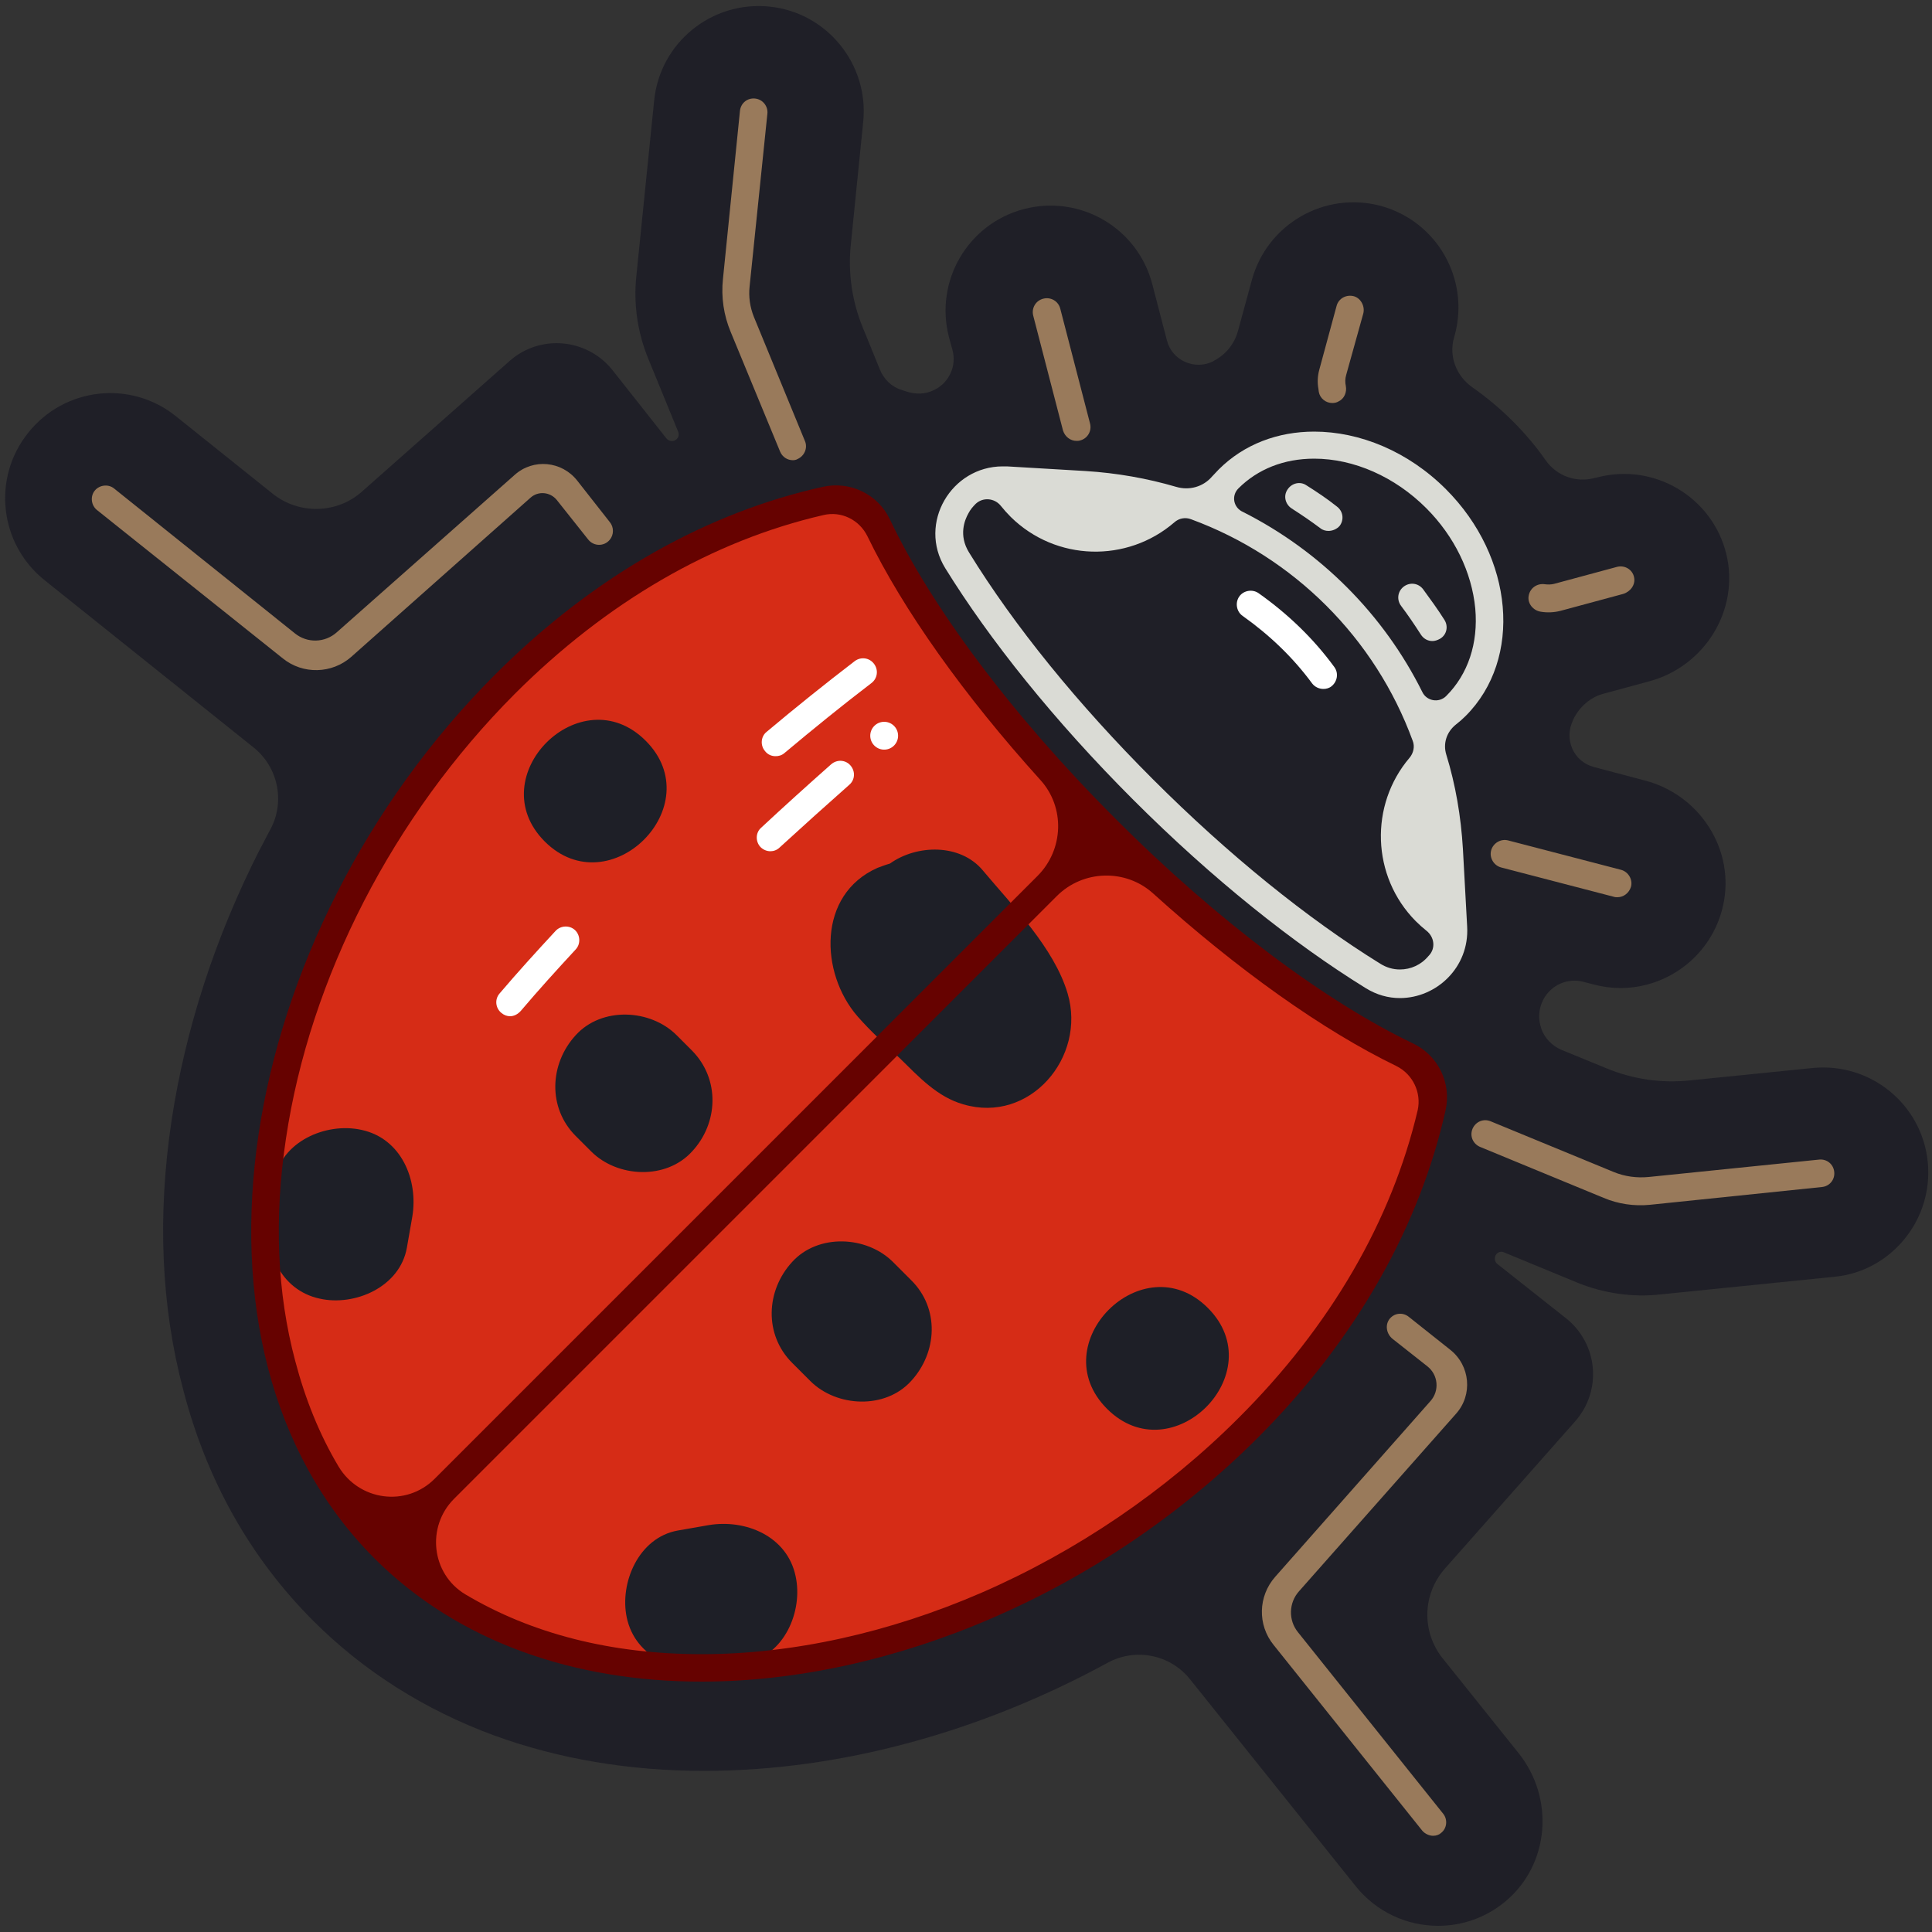
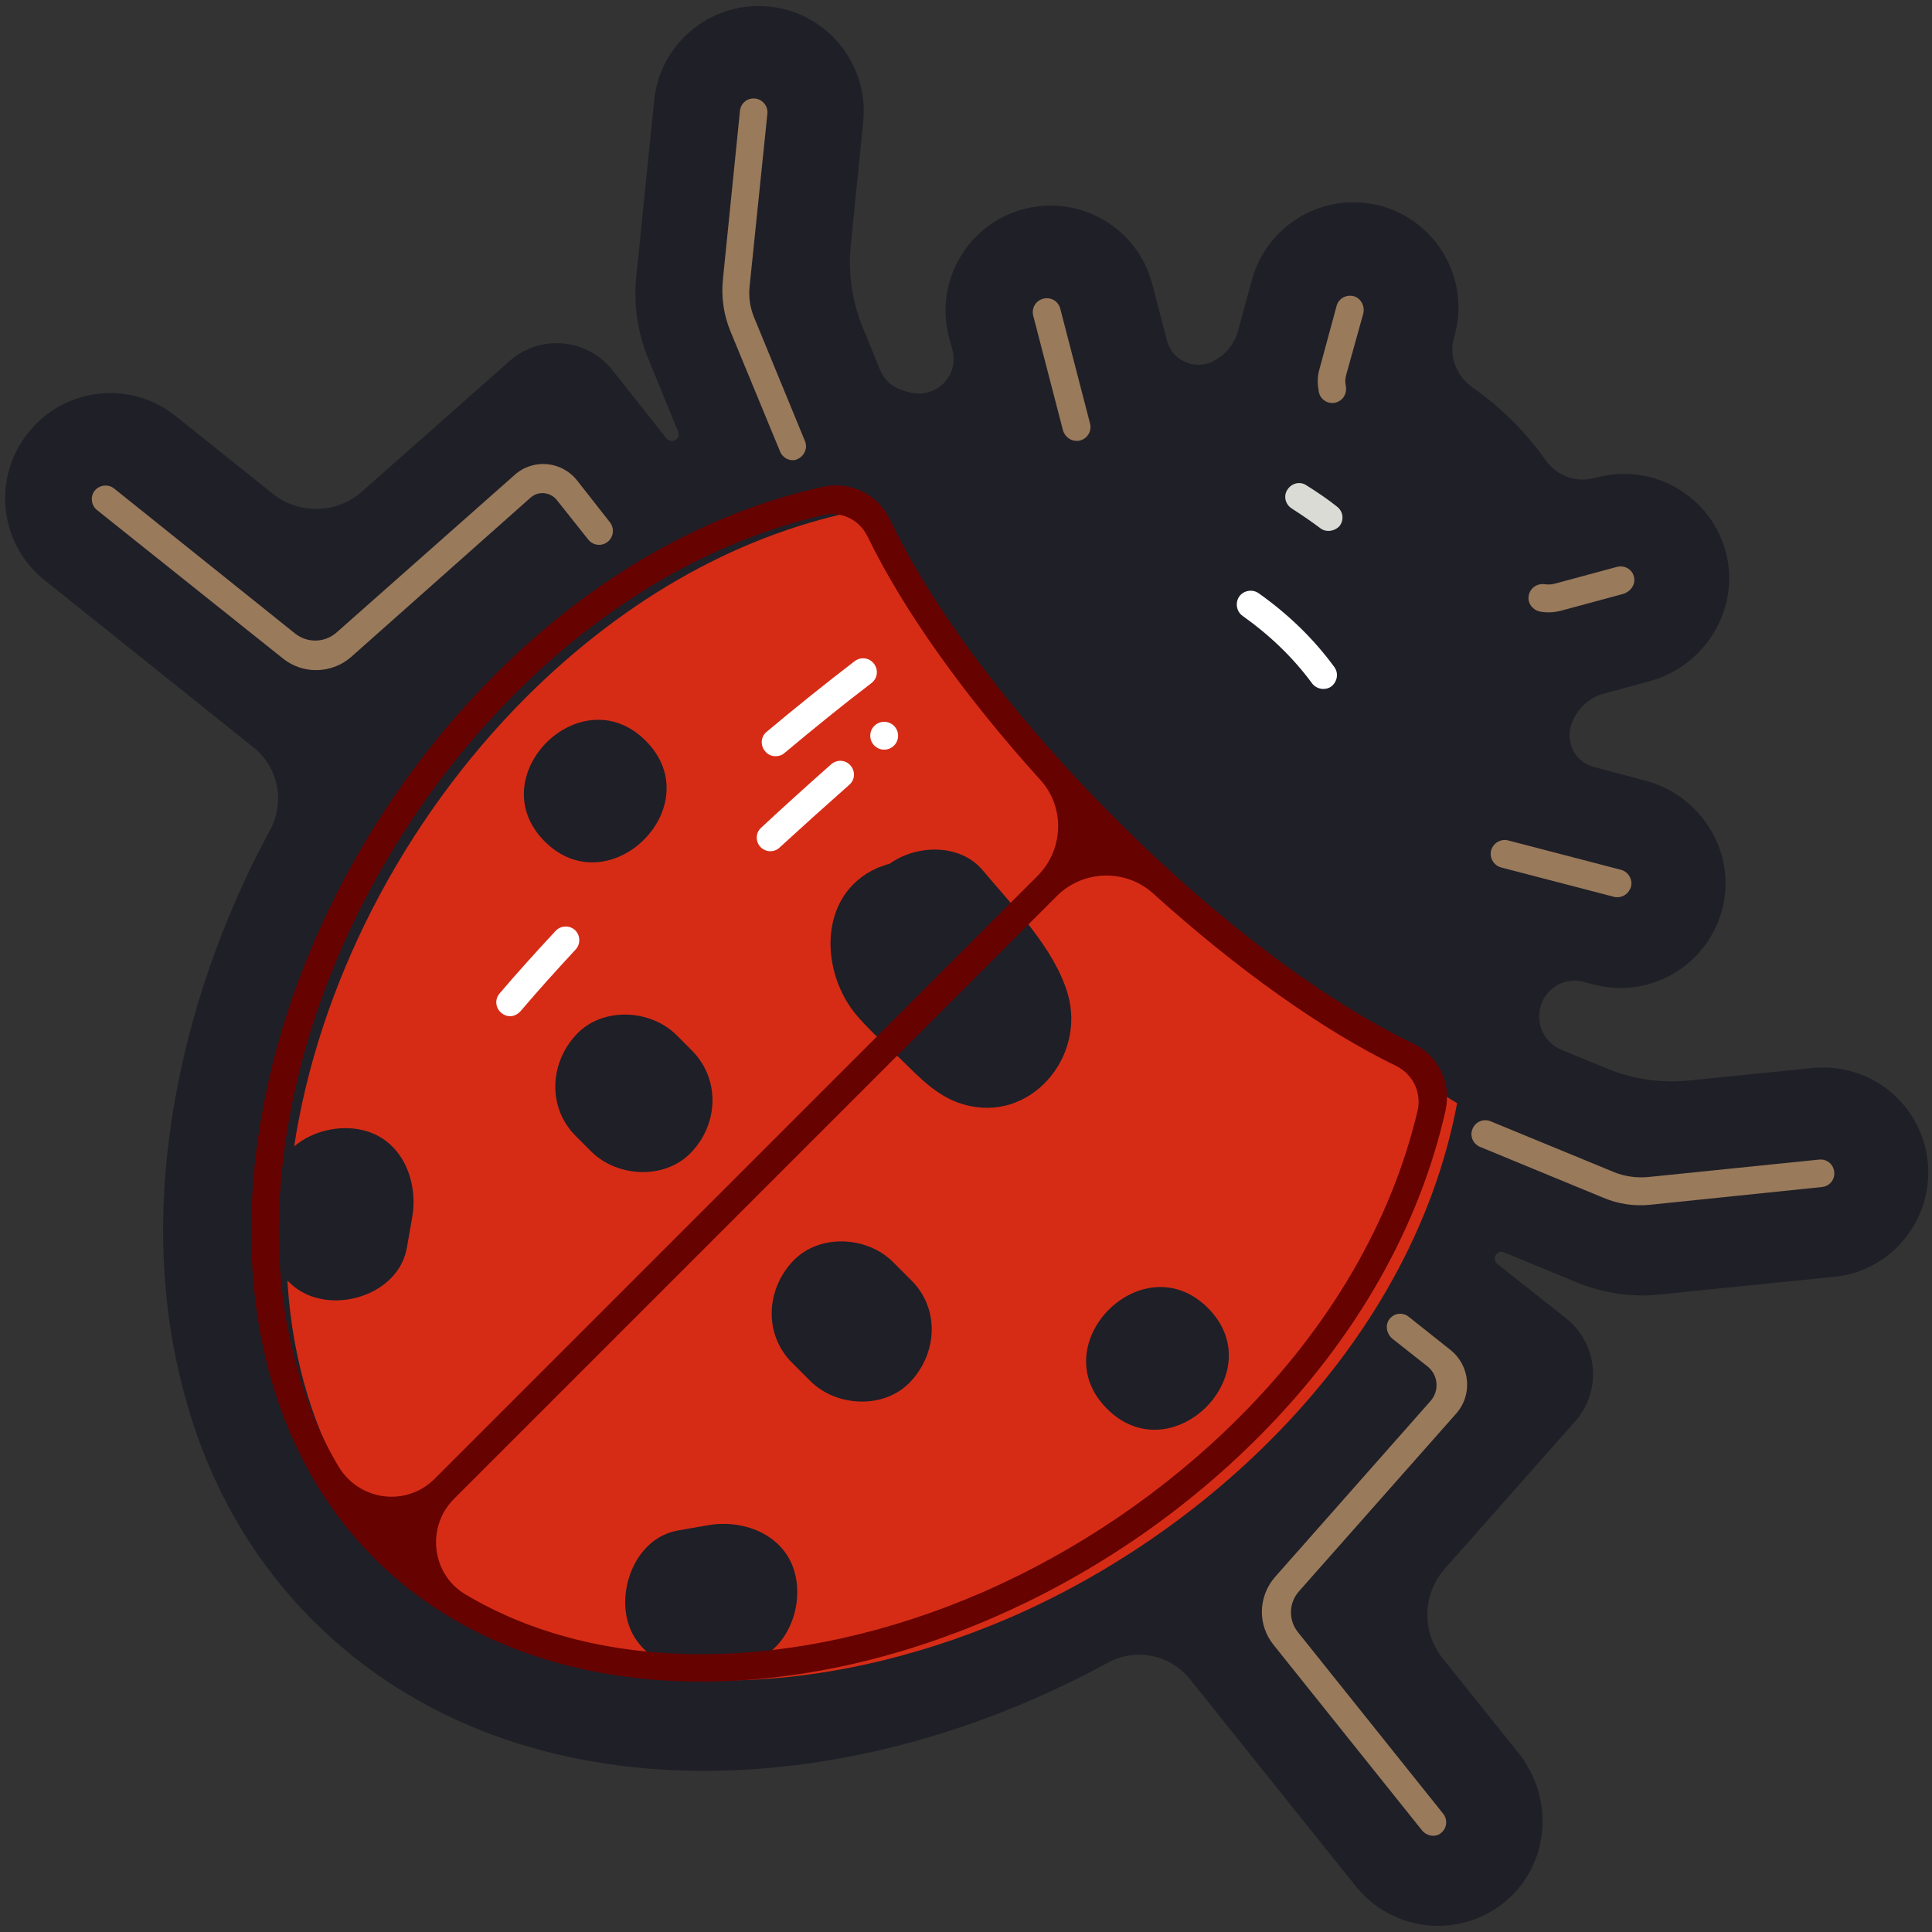
<svg xmlns="http://www.w3.org/2000/svg" version="1.1" id="Layer_1" x="0px" y="0px" viewBox="0 0 500 500" style="enable-background:new 0 0 500 500;" xml:space="preserve">
  <rect x="0" y="0" width="500" height="500" fill="#333333" stroke="none" />
  <style type="text/css">
	.st0{fill:none;stroke:#460705;stroke-width:6;stroke-miterlimit:10;}
	.st1{fill:none;stroke:#1F1F27;stroke-width:6.442;stroke-linecap:round;stroke-miterlimit:10;}
	.st2{fill:#FF1F00;}
	.st3{fill:#1F1F27;}
	.st4{fill:#DADBD5;}
	.st5{fill:none;stroke:#473830;stroke-width:3;stroke-linecap:round;stroke-linejoin:round;stroke-miterlimit:10;}
	.st6{fill:none;stroke:#006838;stroke-width:7;stroke-linecap:round;stroke-miterlimit:10;}
	.st7{fill:none;stroke:#171516;stroke-width:7;stroke-linecap:round;stroke-linejoin:round;stroke-miterlimit:10;}
	.st8{fill:none;stroke:#171516;stroke-width:6;stroke-linejoin:round;stroke-miterlimit:10;}
	.st9{fill:#873705;stroke:#171516;stroke-miterlimit:10;}
	.st10{opacity:0.8;fill:none;stroke:#FFFFFF;stroke-linecap:round;stroke-miterlimit:10;}
	.st11{fill:none;stroke:#3A2C26;stroke-width:7;stroke-miterlimit:10;}
	.st12{fill:none;stroke:#AF7C3E;stroke-linecap:round;stroke-linejoin:round;stroke-miterlimit:10;}
	.st13{fill:#AF7C3E;stroke:#755E48;stroke-miterlimit:10;}
	.st14{clip-path:url(#SVGID_2_);}
	.st15{fill:#25A9E0;}
	.st16{clip-path:url(#SVGID_4_);}
	.st17{clip-path:url(#SVGID_6_);}
	.st18{clip-path:url(#SVGID_8_);}
	.st19{clip-path:url(#SVGID_10_);}
	.st20{clip-path:url(#SVGID_12_);}
	.st21{clip-path:url(#SVGID_14_);}
	.st22{fill:#FFFFFF;stroke:#231F20;stroke-width:6;stroke-linecap:round;stroke-miterlimit:10;}
	.st23{fill:none;stroke:#231F20;stroke-linecap:round;stroke-miterlimit:10;}
	.st24{fill:none;stroke:#231F20;stroke-width:6;stroke-linecap:round;stroke-miterlimit:10;}
	.st25{fill:#FFFFFF;stroke:#231F20;stroke-linecap:round;stroke-miterlimit:10;}
	.st26{fill:#FFFFFF;}
	.st27{fill:none;stroke:#DEC8A7;stroke-linecap:round;stroke-linejoin:round;stroke-miterlimit:10;}
	.st28{opacity:0.8;fill:none;stroke:#FFFFFF;stroke-linecap:round;stroke-linejoin:round;stroke-miterlimit:10;}
	.st29{fill:none;stroke:#755E48;stroke-miterlimit:10;}
	.st30{fill:#FFFFFF;stroke:#755E48;stroke-linecap:round;stroke-linejoin:round;stroke-miterlimit:10;}
	.st31{fill:#FFFFFF;stroke:#716558;stroke-linecap:round;stroke-linejoin:round;stroke-miterlimit:10;}
	.st32{fill:none;stroke:#755E48;stroke-linecap:round;stroke-linejoin:round;stroke-miterlimit:10;}
	.st33{fill:#DEC8A7;}
	.st34{opacity:0.7;fill:none;stroke:#755E48;stroke-linejoin:round;stroke-miterlimit:10;}
	.st35{opacity:0.4;fill:none;stroke:#755E48;stroke-miterlimit:10;}
	.st36{fill:#755E48;}
	.st37{fill:none;stroke:#755E48;stroke-linecap:round;stroke-miterlimit:10;}
	.st38{fill:#DEC8A7;stroke:#755E48;stroke-miterlimit:10;}
	.st39{fill:#473830;}
	.st40{fill:#716558;}
	.st41{opacity:0.8;fill:#FFFFFF;}
	.st42{fill:#CBA66C;}
	.st43{fill:#3A2C26;}
	.st44{fill:#AF7C3E;}
	.st45{fill:#B7A287;}
	.st46{fill:#A89379;}
	.st47{fill:none;stroke:#AF7C3E;stroke-width:3;stroke-linecap:round;stroke-miterlimit:10;}
	.st48{fill:none;stroke:#CB7B78;stroke-width:5;stroke-linecap:round;stroke-miterlimit:10;}
	.st49{fill:#724B34;}
	.st50{opacity:0.2;fill:none;stroke:#00ADEE;stroke-linecap:round;stroke-linejoin:round;stroke-miterlimit:10;}
	.st51{fill:none;stroke:#00ADEE;stroke-width:0.25;stroke-miterlimit:10;}
	.st52{fill:none;stroke:#FFF100;stroke-width:0.25;stroke-miterlimit:10;}
	.st53{fill:none;stroke:#A63A34;stroke-miterlimit:10;}
	.st54{fill:none;stroke:#A63A34;stroke-linecap:round;stroke-miterlimit:10;}
	.st55{fill:none;stroke:#A63A34;stroke-linecap:round;stroke-linejoin:round;stroke-miterlimit:10;}
	.st56{fill:#CB7B78;stroke:#51321D;stroke-width:7;stroke-miterlimit:10;}
	.st57{fill:#CB7B78;stroke:#A63A34;stroke-miterlimit:10;}
	.st58{fill:#A63A34;}
	.st59{fill:#51321D;}
	.st60{fill:#CB7B78;}
	.st61{fill:#B35551;}
	.st62{fill:none;stroke:#724B34;stroke-width:1.922;stroke-linecap:round;stroke-miterlimit:10;}
	.st63{fill:#AF7346;stroke:#171516;stroke-linejoin:round;stroke-miterlimit:10;}
	.st64{fill:none;stroke:#171516;stroke-linecap:round;stroke-linejoin:round;stroke-miterlimit:10;}
	.st65{fill:#AA6F3C;stroke:#171516;stroke-miterlimit:10;}
	.st66{opacity:0.8;fill:#873705;stroke:#171516;stroke-miterlimit:10;}
	.st67{opacity:0.5;fill:#873705;stroke:#171516;stroke-miterlimit:10;}
	.st68{opacity:0.2;fill:#873705;stroke:#171516;stroke-miterlimit:10;}
	.st69{fill:none;stroke:#171516;stroke-linecap:round;stroke-miterlimit:10;}
	.st70{fill:none;stroke:#AF7346;stroke-linecap:round;stroke-linejoin:round;stroke-miterlimit:10;}
	.st71{fill:none;stroke:#873705;stroke-linecap:round;stroke-linejoin:round;stroke-miterlimit:10;}
	.st72{fill:#171516;}
	.st73{fill:#873705;}
	.st74{fill:#DAC3B5;}
	.st75{fill:#AF7346;}
	.st76{fill:#E7D5C8;}
	.st77{fill:#8D4218;}
	.st78{fill:#A26436;}
	.st79{fill:#975327;}
	.st80{fill:#E3D1C4;}
	.st81{fill:#D0E400;}
	.st82{fill:#D0E400;stroke:#006838;stroke-width:3;stroke-miterlimit:10;}
	.st83{fill:#D0E400;stroke:#006838;stroke-linecap:round;stroke-miterlimit:10;}
	.st84{fill:none;stroke:#006838;stroke-linecap:round;stroke-miterlimit:10;}
	.st85{opacity:0.2;fill:none;stroke:#006838;stroke-linecap:round;stroke-miterlimit:10;}
	.st86{fill:none;stroke:#D0E400;stroke-linecap:round;stroke-miterlimit:10;}
	.st87{fill:none;stroke:#FFFFFF;stroke-linecap:round;stroke-miterlimit:10;}
	.st88{fill:none;stroke:#006838;stroke-width:3;stroke-miterlimit:10;}
	.st89{opacity:0.3;fill:none;stroke:#006838;stroke-linecap:round;stroke-miterlimit:10;}
	.st90{fill:#324C05;}
	.st91{opacity:0.3;fill:#324C05;}
	.st92{fill:none;stroke:#FFF100;stroke-miterlimit:10;}
	.st93{fill:none;stroke:#FFF100;stroke-width:3;stroke-miterlimit:10;}
	.st94{fill:#FFFFFF;stroke:#473830;stroke-width:3;stroke-miterlimit:10;}
	.st95{fill:none;stroke:#473830;stroke-miterlimit:10;}
	.st96{fill:none;stroke:#473830;stroke-linecap:round;stroke-miterlimit:10;}
	.st97{clip-path:url(#SVGID_16_);}
	.st98{fill:none;stroke:#473830;stroke-width:3;stroke-linecap:round;stroke-miterlimit:10;}
	.st99{fill:none;stroke:#473830;stroke-linecap:round;stroke-linejoin:round;stroke-miterlimit:10;}
	.st100{clip-path:url(#SVGID_18_);}
	.st101{fill:#D62C16;}
	.st102{fill:#660200;}
	.st103{fill:none;stroke:#660200;stroke-width:0.92;stroke-linejoin:round;stroke-miterlimit:10;}
	.st104{fill:none;stroke:#DADBD5;stroke-width:0.92;stroke-linecap:round;stroke-miterlimit:10;}
	.st105{fill:none;stroke:#FFFFFF;stroke-width:0.92;stroke-linecap:round;stroke-miterlimit:10;}
	.st106{fill:#1E1F27;}
	.st107{fill:none;stroke:#660200;stroke-linecap:round;stroke-linejoin:round;stroke-miterlimit:10;}
	.st108{fill:none;stroke:#1F1F27;stroke-miterlimit:10;}
	.st109{fill:none;stroke:#997A5B;stroke-width:0.92;stroke-linecap:round;stroke-miterlimit:10;}
	.st110{fill:#FF1F00;stroke:#1F1F27;stroke-width:2.761;stroke-linejoin:round;stroke-miterlimit:10;}
	.st111{fill:none;stroke:#460705;stroke-width:7;stroke-linecap:round;stroke-linejoin:round;stroke-miterlimit:10;}
	.st112{fill:none;stroke:#A46800;stroke-linecap:round;stroke-linejoin:round;stroke-miterlimit:10;}
	.st113{fill:none;stroke:#660200;stroke-width:7.15;stroke-linejoin:round;stroke-miterlimit:10;}
	.st114{fill:none;stroke:#1F1F27;stroke-width:21.45;stroke-linejoin:round;stroke-miterlimit:10;}
	.st115{fill:none;stroke:#660200;stroke-width:7.144;stroke-linejoin:round;stroke-miterlimit:10;}
	.st116{fill:#FF1F00;stroke:#1F1F27;stroke-width:21.431;stroke-linejoin:round;stroke-miterlimit:10;}
	.st117{fill:#A46800;stroke:#460705;stroke-miterlimit:10;}
	.st118{fill:none;stroke:#460705;stroke-miterlimit:10;}
	.st119{fill:none;stroke:#B22600;stroke-miterlimit:10;}
	.st120{fill:none;stroke:#460705;stroke-linecap:round;stroke-linejoin:round;stroke-miterlimit:10;}
	.st121{fill:none;stroke:#B22600;stroke-linecap:round;stroke-linejoin:round;stroke-miterlimit:10;}
	.st122{opacity:0.7;fill:none;stroke:#FFFFFF;stroke-linecap:round;stroke-linejoin:round;stroke-miterlimit:10;}
	.st123{fill:none;stroke:#460705;stroke-linecap:round;stroke-miterlimit:10;}
	.st124{fill:#B22600;}
	.st125{opacity:0.5;fill:#FFFFFF;}
	.st126{opacity:0.4;fill:#460705;}
	.st127{opacity:0.7;fill:#FFFFFF;}
	.st128{fill:#460705;}
	.st129{fill:#A46800;}
	.st130{fill:none;stroke:#B22600;stroke-width:7.876;stroke-miterlimit:10;}
	.st131{fill:#E3D1B4;}
	.st132{fill:#A94713;}
	.st133{clip-path:url(#SVGID_20_);}
	.st134{fill:none;stroke:#000106;stroke-width:7;stroke-linecap:round;stroke-linejoin:round;stroke-miterlimit:10;}
	.st135{fill:#000106;}
	.st136{fill:none;stroke:#7C7A85;stroke-linecap:round;stroke-linejoin:round;stroke-miterlimit:10;}
	.st137{fill:none;stroke:#A3A2AA;stroke-linecap:round;stroke-linejoin:round;stroke-miterlimit:10;}
	.st138{opacity:0.5;fill:none;stroke:#FFFFFF;stroke-linecap:round;stroke-linejoin:round;stroke-miterlimit:10;}
	.st139{fill:none;stroke:#D8D7DA;stroke-linecap:round;stroke-linejoin:round;stroke-miterlimit:10;}
	.st140{fill:#441D11;stroke:#7C7A85;stroke-miterlimit:10;}
	.st141{fill:none;stroke:#7C7A85;stroke-miterlimit:10;}
	.st142{fill:none;stroke:#BEBCC2;stroke-linecap:round;stroke-linejoin:round;stroke-miterlimit:10;}
	.st143{fill:#BEBCC2;}
	.st144{fill:#7C7A85;}
	.st145{fill:#000106;stroke:#7C7A85;stroke-miterlimit:10;}
	.st146{fill:#A3A2AA;}
	.st147{fill:#898791;}
	.st148{fill:#B0AFB6;}
	.st149{fill:#D8D7DA;}
	.st150{fill:none;stroke:#7C7A85;stroke-width:7.696;stroke-miterlimit:10;}
	.st151{fill:#E5E6E6;}
	.st152{fill:#441D11;}
	.st153{opacity:0.1;fill:#FFFFFF;}
	.st154{fill:#DAD2CF;}
	.st155{fill:#997A5B;}
</style>
  <g>
    <path class="st3" d="M498.9,300.7c-1.5-14.9-14.8-25.8-29.8-24.3l-31.7,3.2c-7.4,0.8-14.8-0.3-21.6-3.1l-11.7-4.8   c-2.4-1-4.3-3-5.2-5.4l0-0.1c-0.9-2.5-0.7-5.2,0.5-7.5l0,0c2-3.8,6.3-5.7,10.4-4.6l2.7,0.7c2.3,0.6,4.6,0.9,6.9,0.9   c12.3,0,23.6-8.5,26.5-21.2c3.3-14.4-5.9-28.8-20.2-32.5l-13.2-3.5c-5.3-1.4-7.8-7.2-5.4-12.1c0-0.1,0.1-0.2,0.1-0.3   c1.6-3.2,4.4-5.7,7.9-6.6l11.8-3.2c14.3-3.9,23.3-18.4,19.9-32.8c-3.6-14.9-18.8-23.9-33.6-19.9l-0.5,0.1   c-4.8,1.3-9.8-0.5-12.7-4.6c-2.5-3.6-5.3-6.9-8.5-10.1c-3.3-3.3-6.8-6.2-10.5-8.8c-4.1-2.9-6.1-8-4.7-12.8l0.2-0.7   c3.9-14.5-4.6-29.4-19.1-33.4c-14.5-3.9-29.4,4.6-33.4,19.1l-3.6,13.2c-0.9,3.4-3.2,6.2-6.3,7.8l-0.1,0.1c-4.8,2.4-10.7-0.2-12-5.4   l-3.8-14.6c-3.8-14.5-18.6-23.2-33.2-19.4c-14.5,3.8-23.2,18.6-19.4,33.2l0.9,3.3c1.1,4-0.8,8.3-4.5,10.2l-0.2,0.1   c-2.3,1.2-4.9,1.2-7.3,0.4c-0.4-0.1-0.8-0.3-1.2-0.4c-2.6-0.8-4.6-2.8-5.6-5.3l-4.4-10.8c-2.8-6.8-3.9-14.3-3.1-21.6l3.2-31.7   c1.5-14.9-9.4-28.3-24.3-29.8c-14.9-1.5-28.3,9.3-29.8,24.3l-4.6,45.3c-0.8,7.4,0.3,14.8,3.1,21.6l7.7,18.8c0.4,0.9,0,1.9-0.9,2.3   l0,0c-0.7,0.3-1.6,0.1-2.1-0.5l-13.9-17.6c-6.6-8.4-18.9-9.5-26.8-2.4l-38.1,33.7c-6.5,5.8-16.3,6-23.1,0.6l-25.1-20.1   c-11.7-9.4-28.8-7.5-38.2,4.3c-9.4,11.7-7.5,28.8,4.3,38.2l54.1,43.3c6.3,5.1,8.1,14,4.3,21.1c-1,1.8-1.9,3.7-2.9,5.5   c-11.5,22.7-19.1,46.2-22.7,69.9c-3.7,24.6-2.7,48.1,3,69.6c6.1,23.6,17.5,43.7,33.7,59.9c13,13,28.8,23,46.7,29.6   c16.7,6.1,35,9.2,54.4,9.2c35.1,0,71.5-10,104.5-28c7.2-3.9,16.1-2.1,21.2,4.2l43,53.7c5.4,6.7,13.3,10.2,21.3,10.2   c6.2,0,12.4-2.1,17.5-6.4c11.4-9.6,12.6-26.7,3.3-38.3l-19.7-24.6c-5.4-6.8-5.2-16.5,0.6-23.1l33.7-38.1c7.1-8,6-20.2-2.4-26.8   l-17.7-14c-0.6-0.5-0.8-1.3-0.5-2.1l0,0c0.4-0.9,1.4-1.3,2.2-0.9l18.9,7.8c6.8,2.8,14.3,3.9,21.6,3.1l45.3-4.6   C489.5,328.9,500.4,315.6,498.9,300.7z" />
-     <path class="st101" d="M368.5,275.1c-24-10.3-54.3-32.5-82.5-60.8c-28.3-28.3-50.5-58.6-60.8-82.6c-0.4,0.1-0.8,0.1-1.2,0.1   c-2.7,0-4.5-1.4-5.4-3.2c-31.6,5.9-61.7,22.6-87.8,48.6c-32,32-53.9,74.7-60.2,117.1c-6.5,43.5,3.8,81.4,29,106.5   c20.2,20.2,48.6,30.9,82.1,30.9c0,0,0,0,0,0c23.9,0,49.4-5.6,73.9-16.1c25-10.8,48.4-26.7,67.6-45.9c25.9-25.9,42.6-56,48.5-87.4   C369,280.8,368,277.8,368.5,275.1z" />
+     <path class="st101" d="M368.5,275.1c-24-10.3-54.3-32.5-82.5-60.8c-28.3-28.3-50.5-58.6-60.8-82.6c-0.4,0.1-0.8,0.1-1.2,0.1   c-31.6,5.9-61.7,22.6-87.8,48.6c-32,32-53.9,74.7-60.2,117.1c-6.5,43.5,3.8,81.4,29,106.5   c20.2,20.2,48.6,30.9,82.1,30.9c0,0,0,0,0,0c23.9,0,49.4-5.6,73.9-16.1c25-10.8,48.4-26.7,67.6-45.9c25.9-25.9,42.6-56,48.5-87.4   C369,280.8,368,277.8,368.5,275.1z" />
    <path class="st106" d="M105.3,322.9c0.5-2.7,0.9-5.3,1.4-8c1.6-9.5-2.8-20.3-13.2-22.5c-9.1-2-20.8,3-22.5,13.2   c-0.5,2.7-0.9,5.3-1.4,8c-1.6,9.5,2.8,20.3,13.2,22.5C91.8,338.1,103.5,333.1,105.3,322.9z" />
    <path class="st106" d="M175.4,396.1c2.7-0.5,5.3-0.9,8-1.4c9.5-1.6,20.3,2.8,22.5,13.2c2,9.1-3,20.8-13.2,22.5   c-2.7,0.5-5.3,0.9-8,1.4c-9.5,1.6-20.3-2.8-22.5-13.2C160.3,409.6,165.3,397.9,175.4,396.1z" />
    <path class="st4" d="M343.8,137.4c-0.7,0-1.5-0.2-2.1-0.7c-2.4-1.8-4.9-3.5-7.4-5.1c-1.7-1.1-2.2-3.3-1.1-4.9   c1.1-1.7,3.3-2.2,4.9-1.1c2.7,1.7,5.4,3.5,7.9,5.5c1.6,1.2,1.9,3.4,0.7,5C346,136.9,344.9,137.4,343.8,137.4z" />
-     <path class="st4" d="M370.7,165.9c-1.2,0-2.3-0.6-3-1.7c-1.6-2.5-3.3-5-5.1-7.4c-1.2-1.6-0.9-3.8,0.7-5c1.6-1.2,3.8-0.9,5,0.7   c1.9,2.6,3.8,5.2,5.5,7.9c1.1,1.7,0.6,3.9-1.1,4.9C372,165.7,371.3,165.9,370.7,165.9z" />
    <path class="st26" d="M342.5,178.3c-1.1,0-2.2-0.5-2.9-1.4c-5-6.8-11.1-12.6-18-17.5c-1.6-1.1-2-3.4-0.9-5c1.1-1.6,3.4-2,5-0.9   c7.5,5.3,14.2,11.7,19.6,19.1c1.2,1.6,0.8,3.8-0.7,5C344,178.1,343.2,178.3,342.5,178.3z" />
    <path class="st106" d="M167.1,191.7c-16.8-16.8-42.9,9.3-26.1,26.1C157.8,234.5,183.9,208.5,167.1,191.7z" />
    <path class="st106" d="M179.1,271.9l-4-4c-6.8-6.8-19.4-7.4-26.1,0c-6.8,7.4-7.3,18.8,0,26.1l4,4c6.8,6.8,19.4,7.4,26.1,0   C185.9,290.7,186.4,279.3,179.1,271.9z" />
    <path class="st106" d="M235.8,331.3l-4.7-4.7c-6.8-6.8-19.4-7.4-26.1,0c-6.8,7.4-7.3,18.8,0,26.1l4.7,4.7c6.8,6.8,19.4,7.4,26.1,0   C242.6,350,243.2,338.6,235.8,331.3z" />
    <path class="st106" d="M312.6,338.5c-16.8-16.8-42.9,9.3-26.1,26.1C303.3,381.4,329.4,355.3,312.6,338.5z" />
    <path class="st106" d="M276.3,257.1c-3.5-11.8-14.3-22.7-22-31.9c-5.8-6.9-17-6.7-24-1.7c-1.1,0.3-2.1,0.7-3.2,1.1   c-15.6,6.9-14.9,27.2-5.2,38.4c3.4,3.9,7.3,7.4,11.1,11c4.8,4.7,9.6,9.9,16.3,11.8C266.5,290.9,281.2,273.6,276.3,257.1z" />
    <path class="st102" d="M288.5,211.7c-27.1-27.1-47.7-55.1-58.2-77.3c-3.1-6.5-10.3-10-17.4-8.4c-29.3,6.5-58.6,22.4-84.8,48.6   C61,241.8,42.4,348.7,96.9,403.3c21.8,21.8,52,31.9,84.6,31.9c49,0,103.7-22.8,144-63.1c26.1-26.1,42-55.4,48.6-84.7   c1.6-7.1-1.9-14.3-8.5-17.4C343.5,259.4,315.6,238.9,288.5,211.7z M74,294.7c6.2-41.7,27.8-83.6,59.2-115.1   c23.8-23.8,51.2-39.7,79.9-46.3c4.6-1.1,9.3,1.2,11.4,5.5c9.2,19,25,41.2,44.7,63c6.5,7.1,6.1,18.1-0.7,24.9l-156,156   c-7.4,7.4-19.6,5.7-24.9-3.2c-4.9-8.2-8.6-17.4-11.2-27.3C71.7,334.6,70.9,315.3,74,294.7z M320.5,367   c-18.9,18.9-41.9,34.5-66.5,45.2c-24,10.4-49,15.9-72.4,15.9c-23.4,0-44.1-5.3-61.2-15.5c-8.8-5.3-10.1-17.5-2.9-24.7l156-156   c6.8-6.8,17.8-7.1,24.9-0.7c21.8,19.7,44,35.5,63,44.7c4.2,2.1,6.5,6.8,5.5,11.4C360.2,315.8,344.4,343.2,320.5,367z" />
-     <path class="st4" d="M378.6,219.7c-0.5-8.4-1.9-16.6-4.3-24.4c-0.9-2.9,0.1-5.9,2.5-7.8c0.9-0.7,1.7-1.4,2.5-2.2   c14.8-14.8,12.5-41.1-5.1-58.7c-9.8-9.8-22.3-14.9-34.1-14.9c-9.3,0-18.1,3.2-24.7,9.8c-0.6,0.6-1.1,1.2-1.7,1.8   c-2.3,2.7-5.9,3.7-9.3,2.7c-7.5-2.2-15.4-3.6-23.5-4.1l-20.3-1.2c-0.4,0-0.7,0-1.1,0c-13.3,0-22,14.7-14.9,26.3   c11.5,18.6,28.2,39.5,48.7,60c20.5,20.5,41.5,37.2,60.1,48.7c2.9,1.8,5.9,2.6,8.9,2.6c9.4,0,18-7.9,17.4-18.5L378.6,219.7z    M320.5,126.4c5-5,11.8-7.7,19.6-7.7h0c10.3,0,20.9,4.7,29,12.8c7.3,7.3,11.8,16.6,12.7,26c0.8,9-1.9,17-7.5,22.6   c0,0-0.1,0.1-0.1,0.1c-1.9,1.8-5,1.2-6.1-1.1c-10-20.1-26.4-36.5-46.4-46.6C319.2,131.4,318.6,128.3,320.5,126.4   C320.4,126.4,320.5,126.4,320.5,126.4z M362.3,250.9c-1.8,0-3.5-0.5-5.1-1.5c-18.9-11.7-39.3-28.2-58.8-47.7   c-19.5-19.5-35.9-39.7-47.6-58.7c-2.8-4.5-1.1-8.5-0.2-10.1c0.5-1,1.2-1.8,1.9-2.5c1.9-1.8,4.9-1.5,6.5,0.5c0.8,1,1.7,2,2.6,2.9   c11.7,11.5,30.1,11.9,42.3,1.4c1.2-1.1,2.9-1.4,4.4-0.8c26.6,9.8,47.6,30.8,57.3,57.3c0.6,1.5,0.2,3.2-0.8,4.4   c-10.4,12.2-9.9,30.7,1.6,42.3c0.9,0.9,1.8,1.7,2.8,2.5c2,1.6,2.4,4.5,0.6,6.4c0,0-0.1,0.1-0.1,0.1   C367.8,249.7,365.1,250.9,362.3,250.9z" />
    <path class="st26" d="M200.7,195.7c-1,0-2-0.4-2.7-1.3c-1.3-1.5-1.1-3.8,0.4-5c7.5-6.3,15.1-12.4,22.8-18.3c1.6-1.2,3.8-0.9,5,0.7   c1.2,1.6,0.9,3.8-0.7,5c-7.6,5.8-15.1,11.9-22.5,18.1C202.3,195.5,201.5,195.7,200.7,195.7z" />
    <path class="st26" d="M199.4,220.3c-1,0-1.9-0.4-2.6-1.1c-1.3-1.4-1.3-3.7,0.2-5c5.9-5.5,12-11,18.1-16.4c1.5-1.3,3.7-1.2,5,0.3   c1.3,1.5,1.2,3.7-0.3,5c-6,5.3-12.1,10.8-18,16.2C201.1,220,200.2,220.3,199.4,220.3z" />
    <path class="st26" d="M132,263c-0.8,0-1.6-0.3-2.3-0.9c-1.5-1.3-1.7-3.5-0.4-5c4.5-5.3,9.4-10.7,14.5-16.2c1.3-1.4,3.6-1.5,5-0.2   c1.4,1.3,1.5,3.6,0.2,5c-5,5.4-9.8,10.7-14.2,15.9C134,262.5,133,263,132,263z" />
    <ellipse transform="matrix(1 -3.313559e-02 3.313559e-02 1 -6.182 7.684)" class="st26" cx="228.7" cy="190.3" rx="3.6" ry="3.6" />
  </g>
  <g>
    <g>
      <g>
        <path class="st155" d="M370.9,475.1c-1,0-2.1-0.5-2.8-1.3l-38.5-48.1c-4.2-5.2-4-12.6,0.4-17.6l40.2-45.5c2.4-2.7,2-6.8-0.8-9     l-9-7.1c-1.5-1.2-2-3.4-0.9-5c1.2-1.7,3.5-2,5.1-0.7l10.7,8.5c5.2,4.1,5.9,11.7,1.5,16.6l-40.6,45.9c-2.7,3-2.8,7.5-0.3,10.6     l37.6,47c1.2,1.5,1,3.8-0.6,5C372.5,474.8,371.7,475.1,370.9,475.1z" />
      </g>
      <g>
        <path class="st155" d="M427,311.8c-4.1,0.4-8.2-0.2-12-1.8l-32-13.2c-1.8-0.8-2.7-2.8-1.9-4.7c0.8-1.8,2.8-2.7,4.7-1.9l31.8,13.1     c2.9,1.2,6,1.6,9.1,1.3l44.1-4.5c2-0.2,3.7,1.2,3.9,3.2c0.2,2-1.2,3.7-3.2,3.9L427,311.8z" />
      </g>
      <g>
        <path class="st155" d="M398.7,158.3L398.7,158.3c-1.9-0.3-3.4-2.1-3.1-4c0.3-2.1,2.2-3.4,4.2-3.1l0,0c0.8,0.1,1.6,0.1,2.4-0.1     l16.3-4.4c2-0.5,4,0.7,4.4,2.7c0.4,1.9-0.9,3.7-2.8,4.3l-16.3,4.4C402.2,158.5,400.4,158.6,398.7,158.3z" />
      </g>
      <g>
        <path class="st155" d="M418.6,232.2c-0.3,0-0.6,0-0.9-0.1l-29.2-7.6c-1.9-0.5-3.1-2.5-2.6-4.4c0.5-1.9,2.5-3.1,4.4-2.6l29.2,7.6     c1.9,0.5,3.1,2.5,2.6,4.4C421.6,231.1,420.2,232.2,418.6,232.2z" />
      </g>
    </g>
    <g>
      <g>
        <path class="st155" d="M90.9,170c-5,4.4-12.5,4.6-17.7,0.4L25.1,132c-1.5-1.2-1.8-3.5-0.6-5c1.2-1.5,3.5-1.8,5-0.6l46.8,37.5     c3.2,2.6,7.8,2.5,10.9-0.3l46-40.7c4.8-4.3,12.2-3.6,16.2,1.5l8.4,10.7c1.1,1.3,1.1,3.3,0,4.6c-1.5,1.8-4.2,1.7-5.6-0.1     l-8.1-10.2c-1.7-2.1-4.8-2.4-6.8-0.6L90.9,170z" />
      </g>
      <g>
        <path class="st155" d="M205.2,119.1c-1.4,0-2.7-0.8-3.3-2.2l-12.8-31c-1.8-4.3-2.5-9-2-13.7l4.4-43.5c0.2-2,1.9-3.4,3.9-3.2     c2,0.2,3.4,2,3.2,3.9l-4.6,44.7c-0.3,2.7,0.1,5.4,1.1,7.9l13.2,32.1c0.8,1.8-0.1,3.9-1.9,4.7C206.1,119,205.6,119.1,205.2,119.1z     " />
      </g>
      <g>
        <path class="st155" d="M344.8,104.3c-1.7,0-3.2-1.2-3.5-2.9l-0.1-0.8c-0.3-1.6-0.2-3.3,0.2-4.8l4.5-16.6c0.5-2,2.6-3.1,4.6-2.5     c1.8,0.6,2.8,2.7,2.3,4.5L348.4,97c-0.3,1-0.3,2-0.1,2.9l0,0c0.3,1.6-0.4,3.3-1.9,4C345.9,104.2,345.3,104.3,344.8,104.3z" />
      </g>
      <g>
        <path class="st155" d="M278.6,114.1c-1.6,0-3-1.1-3.5-2.7l-7.7-29.7c-0.5-1.9,0.6-3.9,2.6-4.4c1.9-0.5,3.9,0.6,4.4,2.6l7.7,29.7     c0.5,1.9-0.6,3.9-2.6,4.4C279.2,114.1,278.8,114.1,278.6,114.1z" />
      </g>
    </g>
  </g>
</svg>